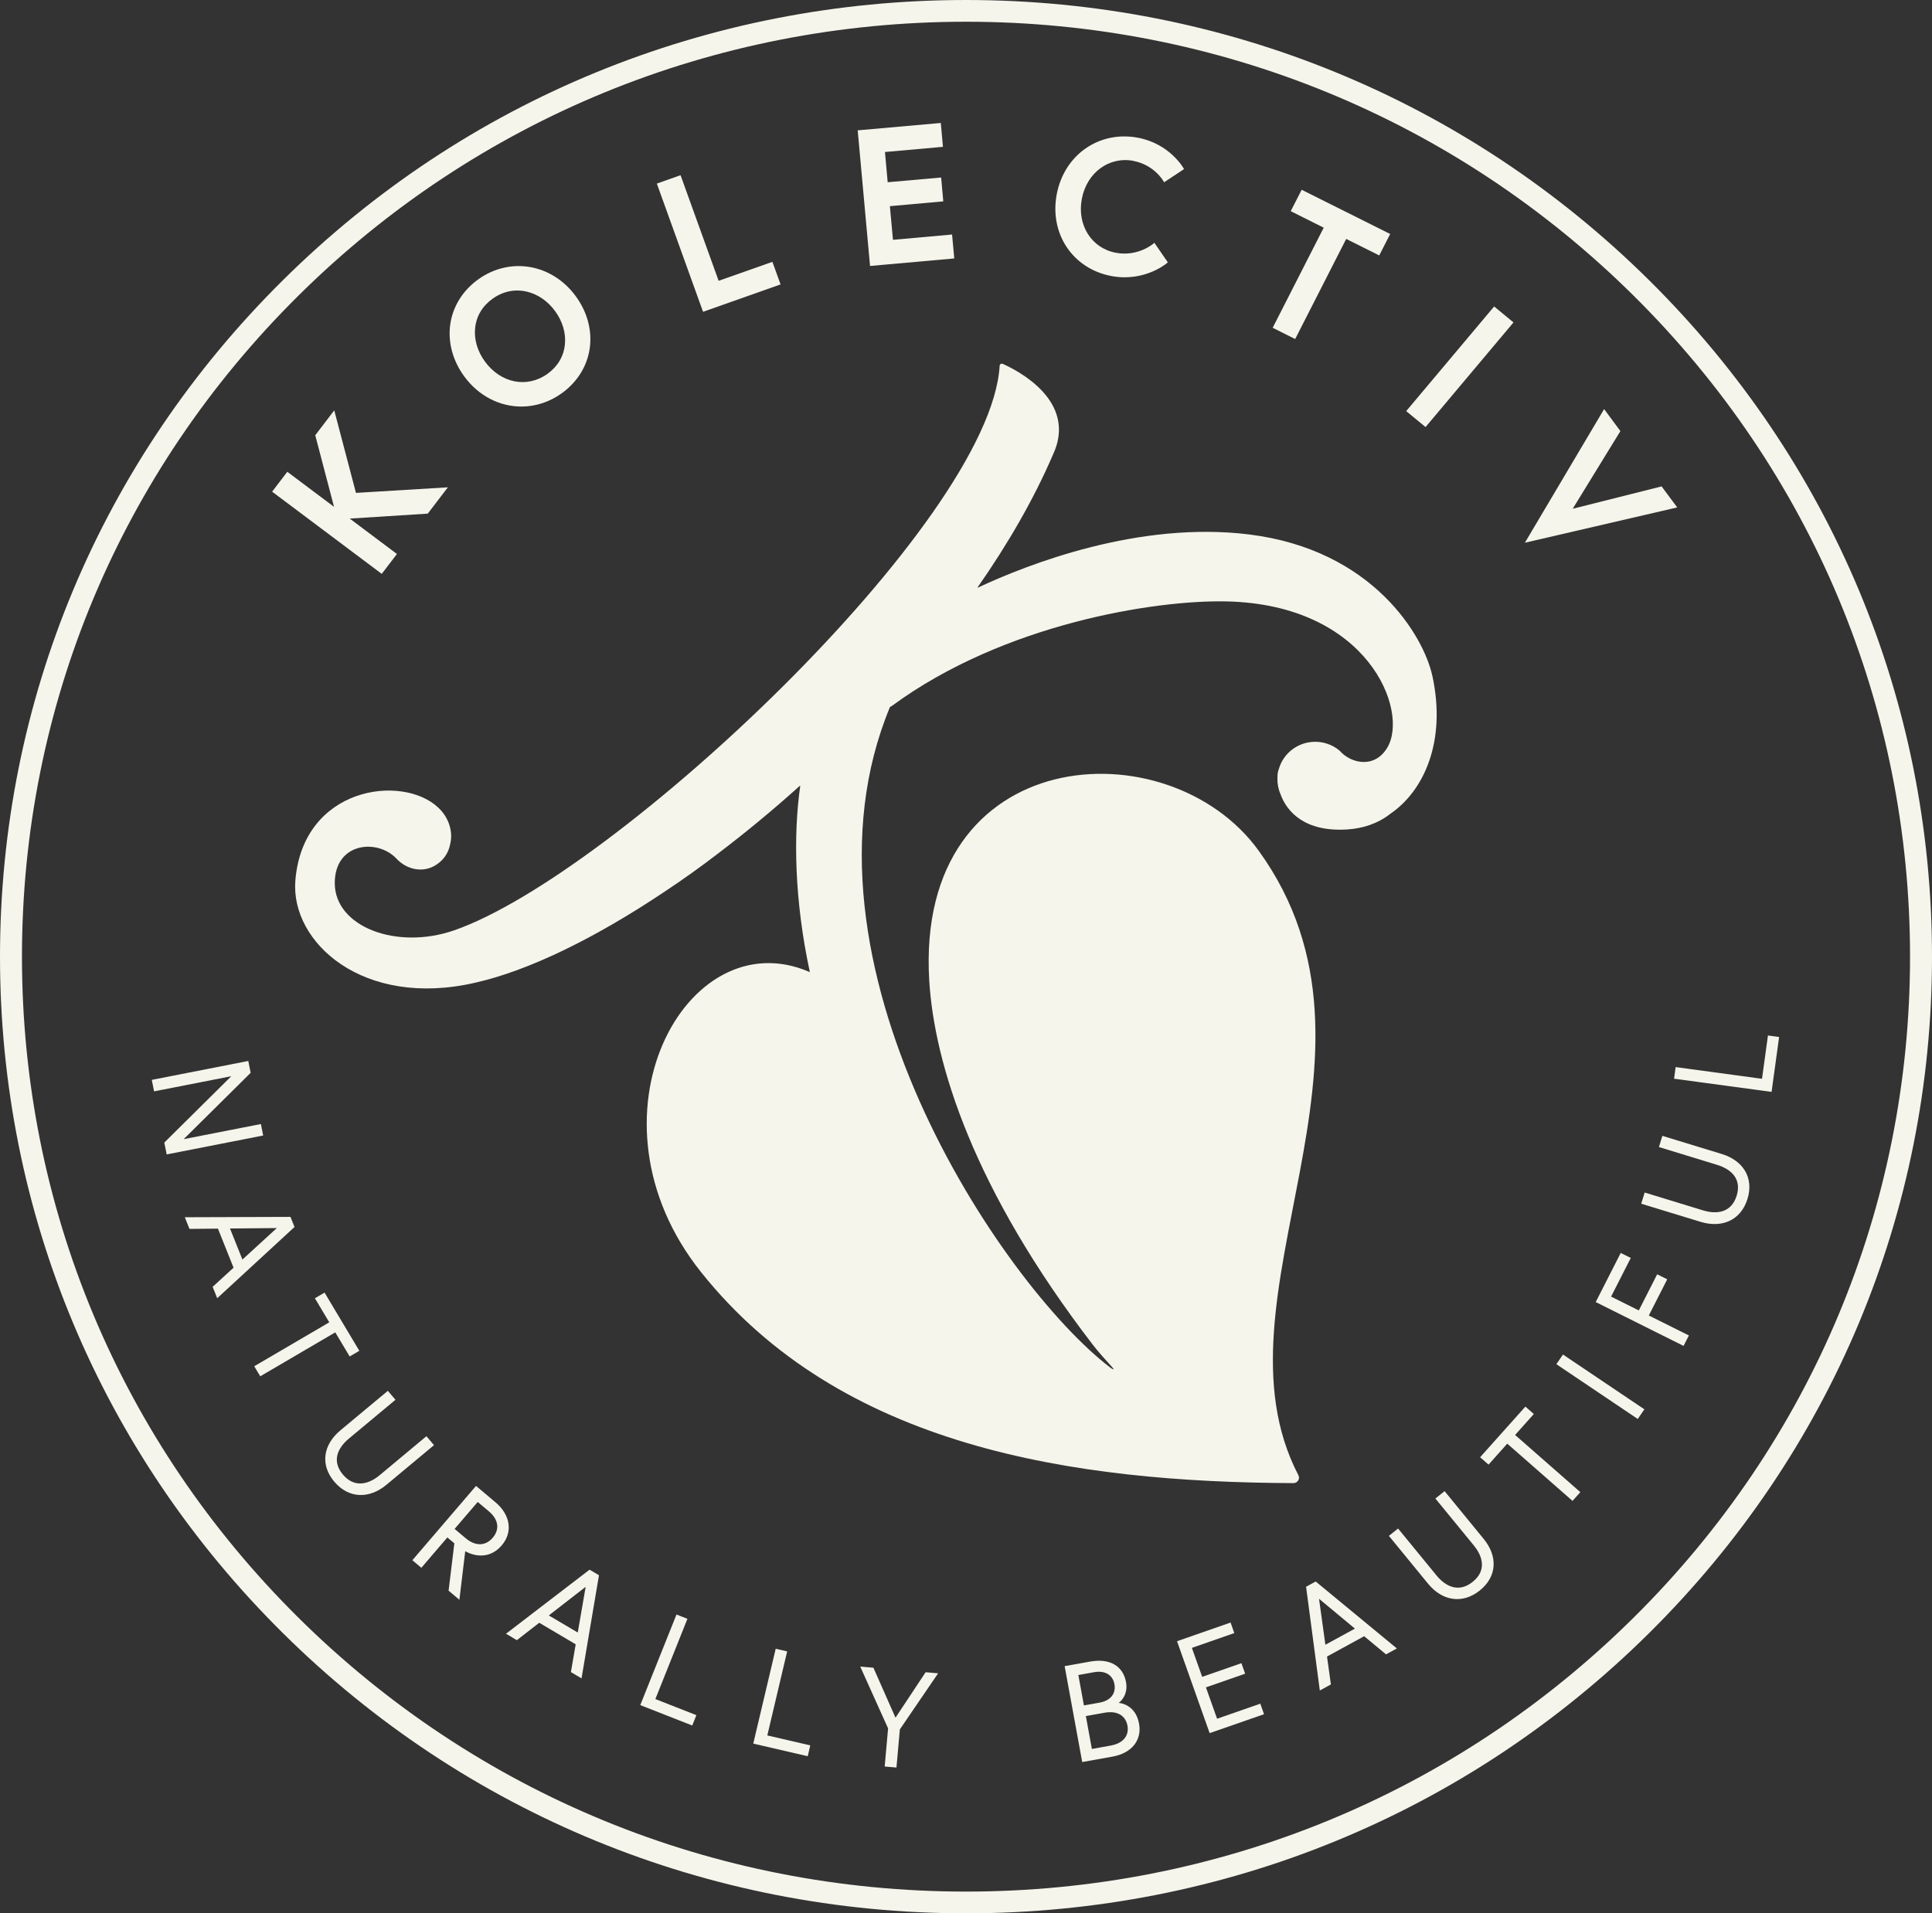
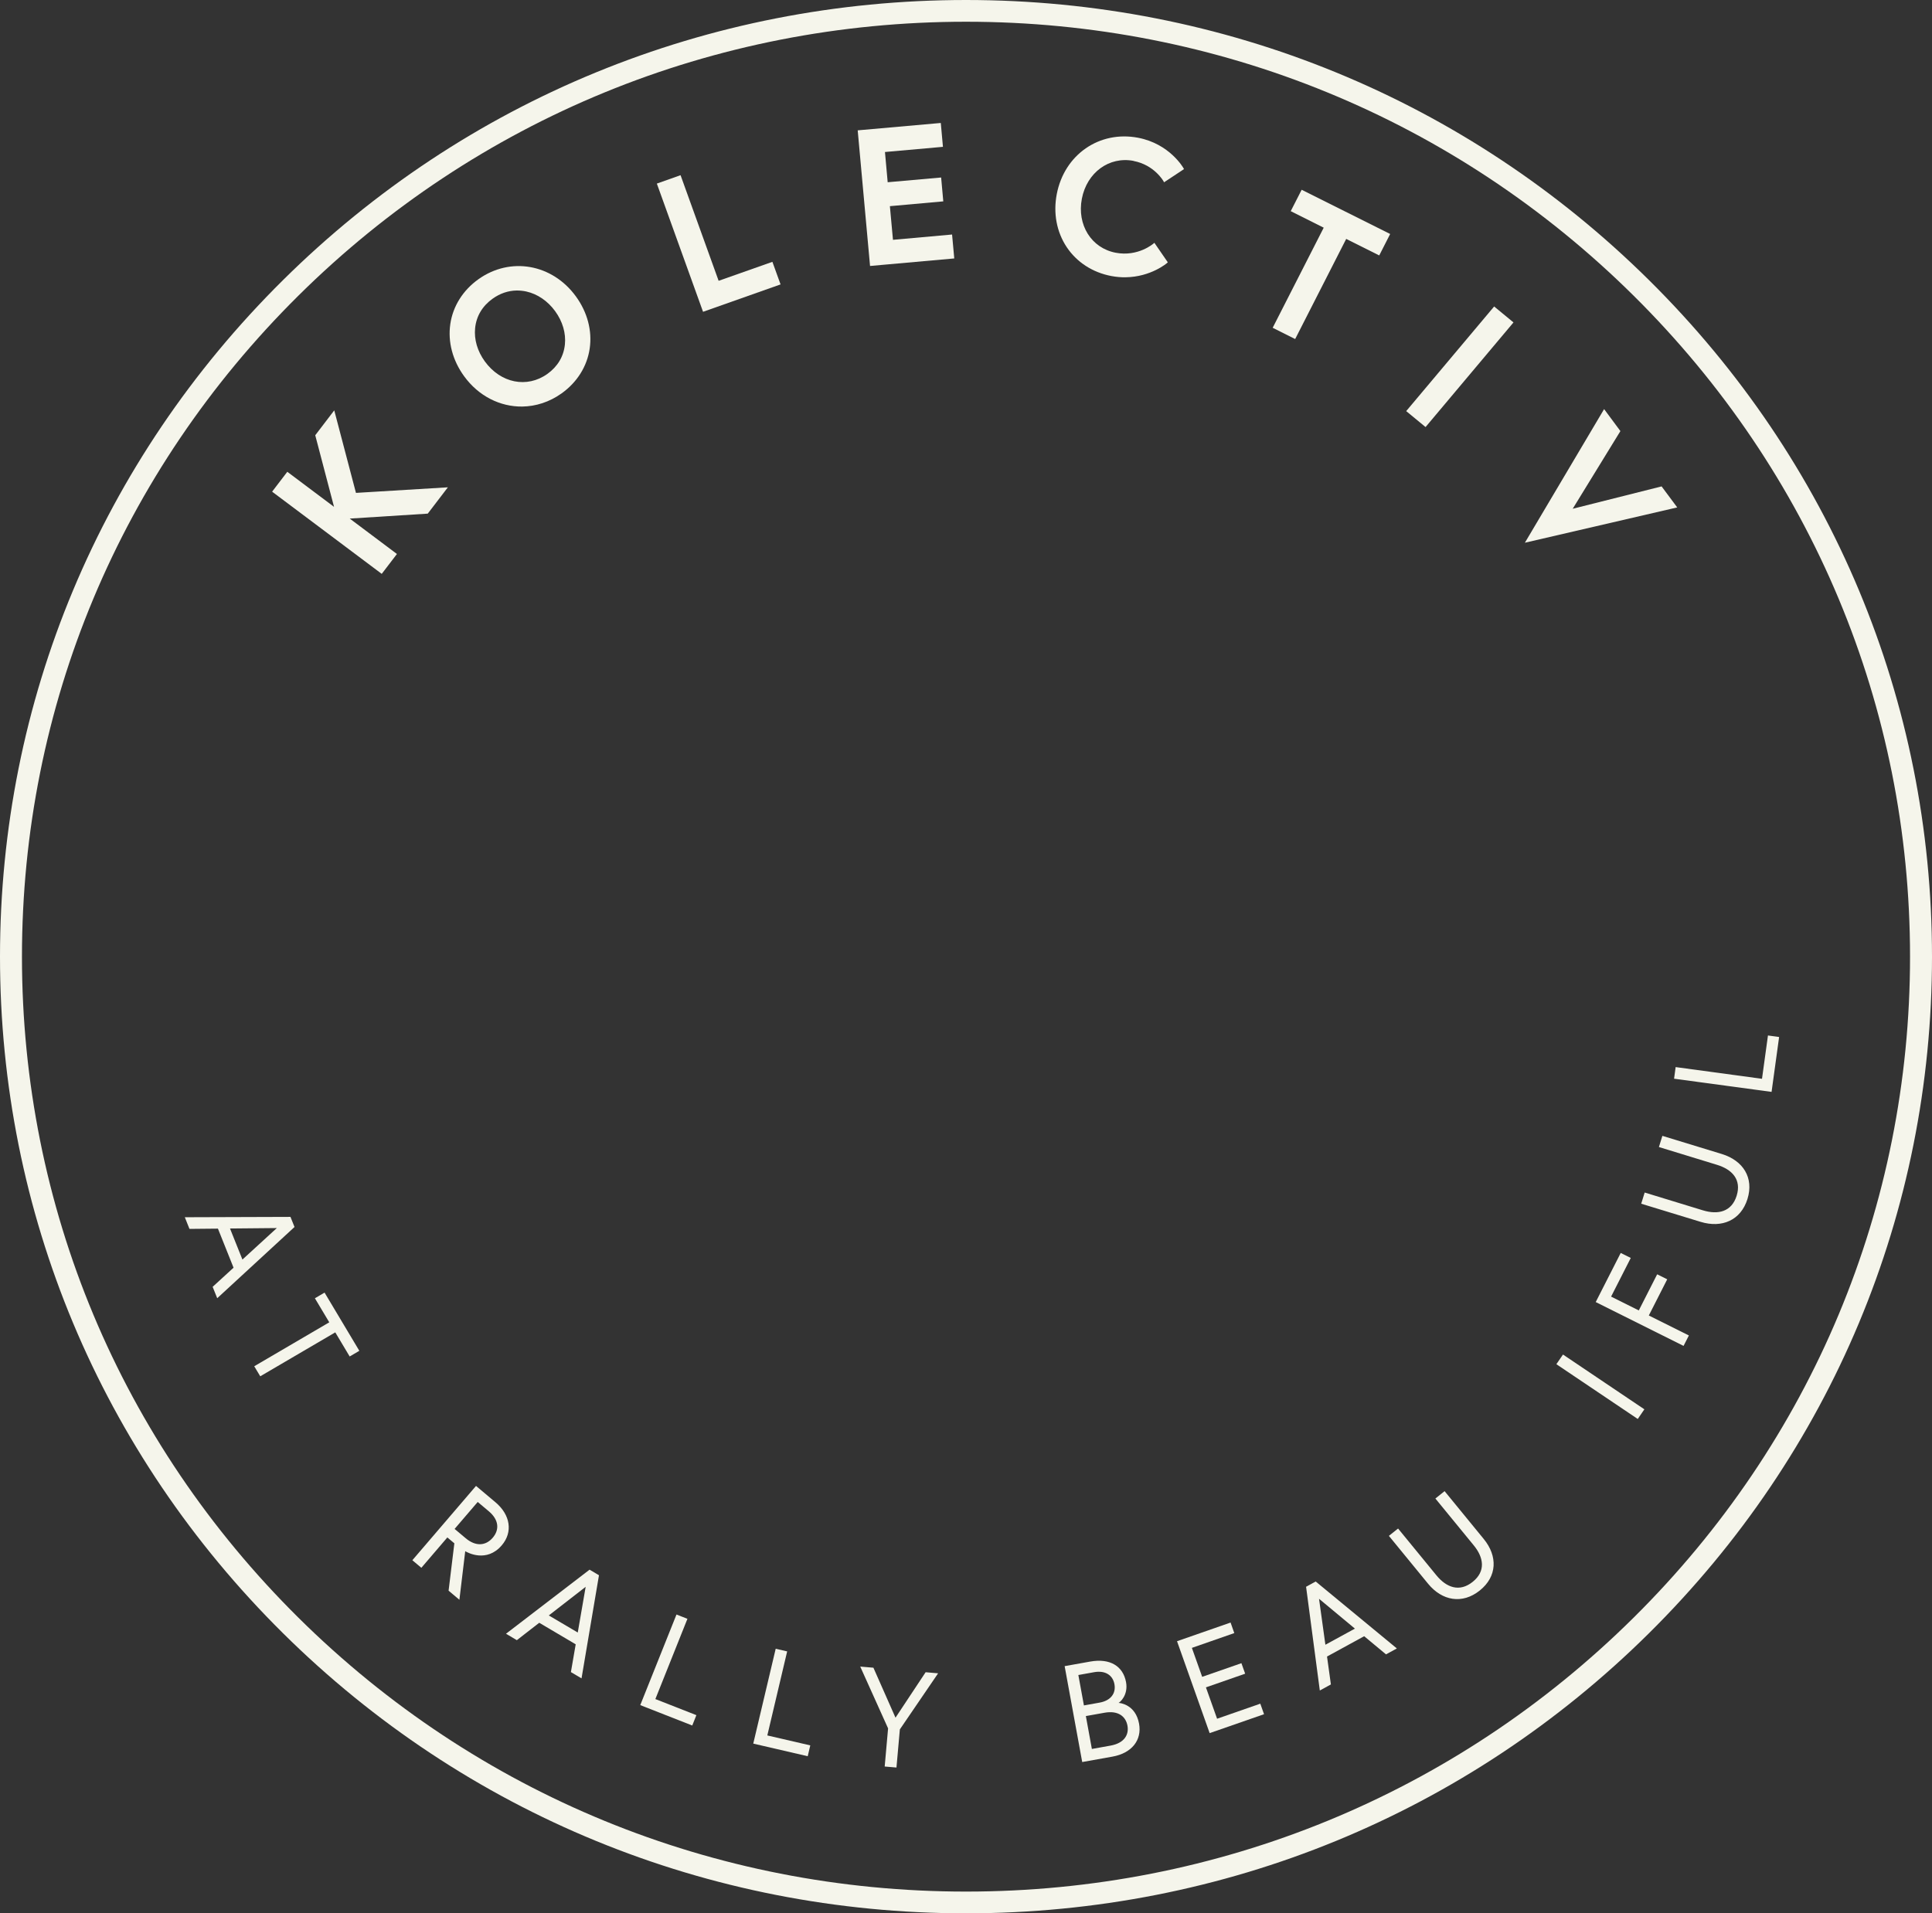
<svg xmlns="http://www.w3.org/2000/svg" width="106" height="105" viewBox="0 0 106 105" fill="none">
  <rect x="0" y="0" width="106" height="105" fill="#333333" stroke="none" />
  <path d="M18.339 22.52L17.296 23.886L18.327 27.815L15.763 25.891L14.93 26.982L20.944 31.493L21.778 30.402L19.188 28.459L23.443 28.189L23.469 28.187L24.573 26.743L19.53 27.049L18.339 22.52Z" fill="#F5F5EB" />
  <path d="M26.251 15.322C25.398 15.931 24.848 16.806 24.706 17.785C24.564 18.761 24.831 19.776 25.463 20.645C26.265 21.75 27.451 22.325 28.653 22.311C29.395 22.301 30.142 22.065 30.81 21.59C31.663 20.981 32.212 20.105 32.354 19.127C32.497 18.15 32.229 17.136 31.598 16.267C30.299 14.482 28 14.076 26.251 15.322ZM30.993 18.909C30.925 19.563 30.593 20.119 30.032 20.52C28.913 21.318 27.47 21.029 26.6 19.833C26.193 19.272 26.003 18.623 26.068 18.002C26.135 17.348 26.468 16.792 27.029 16.391C27.436 16.1 27.884 15.95 28.347 15.942C28.521 15.942 28.699 15.959 28.875 15.997C29.489 16.133 30.053 16.518 30.46 17.079C30.868 17.64 31.058 18.289 30.993 18.909Z" fill="#F5F5EB" />
  <path d="M39.428 15.41L37.339 9.614L36.038 10.075L38.573 17.111L42.826 15.608L42.378 14.369L39.428 15.41Z" fill="#F5F5EB" />
  <path d="M48.993 13.161L48.824 11.314L51.754 11.051L51.636 9.741L48.703 10.001L48.554 8.342L51.735 8.058L51.617 6.748L47.058 7.153L47.73 14.536L47.735 14.596L52.356 14.183L52.236 12.87L48.993 13.161Z" fill="#F5F5EB" />
  <path d="M62.193 8.834C63.335 9.051 63.831 9.937 63.836 9.946L63.867 10.004L64.961 9.28L64.935 9.233C64.928 9.218 64.181 7.891 62.438 7.559C60.316 7.156 58.4 8.483 57.981 10.646C57.778 11.693 57.971 12.727 58.523 13.558C59.075 14.388 59.945 14.952 60.969 15.147C61.248 15.2 61.513 15.221 61.761 15.216C63.147 15.197 64.024 14.441 64.034 14.431L64.072 14.395L63.335 13.324L63.284 13.369C63.284 13.369 62.441 14.104 61.215 13.87C59.877 13.617 59.08 12.34 59.357 10.903C59.634 9.466 60.853 8.574 62.19 8.829L62.193 8.834Z" fill="#F5F5EB" />
  <path d="M70.817 11.588L72.626 12.495L69.826 17.988L71.06 18.606L73.86 13.111L75.672 14.018L76.272 12.841L71.416 10.414L70.817 11.588Z" fill="#F5F5EB" />
  <path d="M81.977 16.819L77.152 22.561L78.214 23.436L83.038 17.694L81.977 16.819Z" fill="#F5F5EB" />
  <path d="M91.164 26.693L86.287 27.92L88.904 23.657L88.01 22.451L83.663 29.784L92.022 27.846L91.164 26.693Z" fill="#F5F5EB" />
  <path d="M53 105C38.843 105 25.535 99.539 15.523 89.624C5.513 79.706 0 66.523 0 52.5C0 38.477 5.513 25.292 15.523 15.376C25.532 5.461 38.843 0 53 0C67.157 0 80.465 5.461 90.477 15.376C100.489 25.292 106 38.477 106 52.5C106 66.523 100.487 79.706 90.477 89.624C80.468 99.539 67.157 105 53 105ZM53 1.193C39.166 1.193 26.159 6.531 16.376 16.221C6.593 25.912 1.205 38.794 1.205 52.5C1.205 66.206 6.593 79.088 16.376 88.779C26.159 98.469 39.166 103.807 53 103.807C66.834 103.807 79.841 98.469 89.624 88.779C99.407 79.088 104.795 66.203 104.795 52.5C104.795 38.797 99.407 25.912 89.624 16.221C79.841 6.531 66.834 1.193 53 1.193Z" fill="#F5F5EB" />
-   <path d="M78.586 37.092C78.116 34.913 75.331 30.166 68.521 29.328C62.497 28.588 56.446 30.941 53.653 32.247C53.641 32.252 53.632 32.24 53.639 32.23C55.299 29.853 56.714 27.406 57.769 24.957C59.147 22.017 55.832 20.334 55.027 19.973C54.933 19.93 54.853 19.981 54.846 20.083C54.321 28.662 33.711 47.998 24.923 51.053C21.764 52.151 18.367 50.867 18.367 48.461C18.367 46.222 20.716 46.01 21.755 47.124C22.277 47.685 23.097 47.898 23.781 47.547C24.299 47.28 24.6 46.833 24.692 46.353C24.861 45.735 24.687 44.919 24.041 44.315C22.058 42.458 16.627 43.181 16.205 48.316C15.926 51.712 19.928 55.357 26.09 53.925C28.995 53.268 32.627 51.5 36.42 48.962C37.487 48.258 38.482 47.542 39.398 46.838C40.902 45.697 42.408 44.453 43.882 43.126C43.892 43.119 43.904 43.126 43.904 43.136C43.518 45.847 43.591 49.44 44.429 53.326C44.429 53.335 44.422 53.342 44.412 53.34C37.663 50.409 31.692 61.322 38.463 69.812C46.114 79.407 58.805 81.341 70.967 81.391C71.191 81.391 71.34 81.155 71.237 80.957C66.14 71.168 77.229 57.999 69.058 46.685C64.109 39.833 50.198 40.732 50.983 53.805C51.256 58.35 53.395 65.267 59.964 73.805C60.248 74.175 60.714 74.693 61.015 75.023C61.188 75.211 61.044 75.151 60.909 75.046C54.95 70.487 43.034 52.76 48.829 38.799L48.955 38.725C55.082 34.221 63.391 32.92 67.285 33.004C75.07 33.171 77.326 39.016 76.111 41.035C75.422 42.181 74.135 41.923 73.49 41.188C72.675 40.51 71.458 40.551 70.692 41.31C70.432 41.568 70.258 41.876 70.164 42.203C70.116 42.308 70.085 42.482 70.087 42.697C70.078 42.988 70.128 43.282 70.244 43.554C70.593 44.551 71.593 45.671 73.93 45.518C74.762 45.463 75.586 45.208 76.287 44.656C78.092 43.422 79.374 40.732 78.588 37.09L78.586 37.092Z" fill="#F5F5EB" />
-   <path d="M13.752 58.875L10.078 62.515L14.314 61.685L14.439 62.315L9.145 63.353L9.015 62.702L12.69 59.061L8.453 59.892L8.328 59.262L13.622 58.224L13.752 58.875Z" fill="#F5F5EB" />
  <path d="M15.937 66.781L16.159 67.335L11.918 71.244L11.667 70.619L12.814 69.569L11.957 67.425L10.395 67.44L10.14 66.8L15.937 66.781ZM12.619 67.418L13.301 69.122L15.188 67.394L12.619 67.418Z" fill="#F5F5EB" />
  <path d="M18.067 72.569L17.277 71.247L17.807 70.936L19.715 74.13L19.185 74.441L18.395 73.118L14.279 75.529L13.949 74.978L18.065 72.567L18.067 72.569Z" fill="#F5F5EB" />
-   <path d="M23.395 78.816L23.812 79.307L21.205 81.48C20.268 82.262 19.14 82.253 18.345 81.317C17.55 80.382 17.735 79.281 18.672 78.498L21.28 76.326L21.697 76.818C21.697 76.818 20.504 77.811 19.142 78.947C18.475 79.503 18.217 80.217 18.817 80.926C19.417 81.632 20.174 81.503 20.841 80.947C22.205 79.811 23.395 78.818 23.395 78.818V78.816Z" fill="#F5F5EB" />
  <path d="M26.116 81.544L27.186 82.444C28.002 83.131 28.152 84.079 27.528 84.807C26.699 85.773 25.658 85.208 25.525 85.127L25.205 87.793L24.612 87.294L24.928 84.695L24.544 84.372L23.118 86.038L22.624 85.623L26.116 81.546V81.544ZM27.034 84.389C27.417 83.94 27.369 83.396 26.814 82.933L26.21 82.425L24.942 83.905L25.547 84.413C26.099 84.879 26.648 84.838 27.034 84.389Z" fill="#F5F5EB" />
  <path d="M32.347 86.141L32.863 86.447L31.906 92.106L31.323 91.762L31.586 90.237L29.586 89.055L28.357 90.01L27.762 89.657L32.347 86.141ZM30.109 88.652L31.699 89.59L32.133 87.082L30.111 88.652H30.109Z" fill="#F5F5EB" />
  <path d="M37.114 88.602L37.716 88.838L35.957 93.242L38.207 94.125L37.981 94.693L35.128 93.574L37.116 88.602H37.114Z" fill="#F5F5EB" />
  <path d="M42.557 90.481L43.188 90.626L42.099 95.238L44.456 95.784L44.316 96.379L41.328 95.686L42.559 90.481H42.557Z" fill="#F5F5EB" />
  <path d="M48.725 94.851L47.197 91.459L47.92 91.521L49.132 94.264L50.785 91.769L51.47 91.829L49.371 94.906L49.185 96.999L48.539 96.944L48.725 94.851Z" fill="#F5F5EB" />
  <path d="M58.414 91.435L59.81 91.185C60.904 90.989 61.619 91.435 61.781 92.314C61.911 93.027 61.443 93.424 61.369 93.452C61.448 93.452 62.301 93.541 62.494 94.586C62.663 95.503 62.087 96.212 61.039 96.4L59.376 96.698L58.412 91.435H58.414ZM60.333 93.436C60.933 93.328 61.236 92.939 61.145 92.428C61.051 91.918 60.629 91.66 60.029 91.767L59.164 91.922L59.47 93.591L60.335 93.436H60.333ZM61.858 94.698C61.766 94.202 61.359 93.856 60.6 93.992L59.576 94.175L59.906 95.98L60.93 95.796C61.689 95.66 61.95 95.195 61.858 94.698Z" fill="#F5F5EB" />
  <path d="M65.959 92.022L68.111 91.273L68.316 91.85L66.164 92.6L66.776 94.321L69.147 93.495L69.352 94.073L66.368 95.111L64.578 90.067L67.516 89.043L67.72 89.621L65.393 90.433L65.959 92.025V92.022Z" fill="#F5F5EB" />
  <path d="M71.658 87.079L72.186 86.79L76.639 90.464L76.044 90.789L74.846 89.793L72.808 90.908L73.02 92.44L72.412 92.772L71.658 87.075V87.079ZM72.718 90.261L74.338 89.376L72.369 87.738L72.718 90.261Z" fill="#F5F5EB" />
  <path d="M78.754 82.236L79.258 81.832L81.405 84.456C82.178 85.399 82.147 86.516 81.188 87.284C80.229 88.053 79.12 87.852 78.349 86.909L76.202 84.286L76.706 83.883C76.706 83.883 77.686 85.081 78.809 86.451C79.359 87.122 80.074 87.392 80.8 86.809C81.525 86.227 81.407 85.477 80.858 84.807C79.735 83.436 78.754 82.238 78.754 82.238V82.236Z" fill="#F5F5EB" />
-   <path d="M82.696 79.226L81.67 80.376L81.207 79.971L83.691 77.192L84.154 77.598L83.127 78.749L86.706 81.887L86.277 82.367L82.699 79.228L82.696 79.226Z" fill="#F5F5EB" />
  <path d="M85.391 74.865L85.754 74.335L90.219 77.341L89.856 77.871L85.391 74.865Z" fill="#F5F5EB" />
  <path d="M89.911 71.918L90.921 69.932L91.473 70.206L90.463 72.192L92.661 73.288L92.369 73.861L87.55 71.455L88.921 68.76L89.473 69.034L88.393 71.156L89.916 71.915L89.911 71.918Z" fill="#F5F5EB" />
  <path d="M91.017 62.947L91.207 62.334L94.465 63.329C95.636 63.687 96.239 64.633 95.875 65.8C95.511 66.967 94.477 67.411 93.304 67.053L90.046 66.058L90.236 65.444C90.236 65.444 91.725 65.9 93.427 66.42C94.26 66.676 95.007 66.504 95.282 65.621C95.557 64.738 95.039 64.179 94.205 63.924C92.504 63.403 91.015 62.947 91.015 62.947H91.017Z" fill="#F5F5EB" />
  <path d="M91.849 59.195L91.935 58.56L96.673 59.203L97 56.825L97.612 56.909L97.198 59.921L91.849 59.198V59.195Z" fill="#F5F5EB" />
</svg>